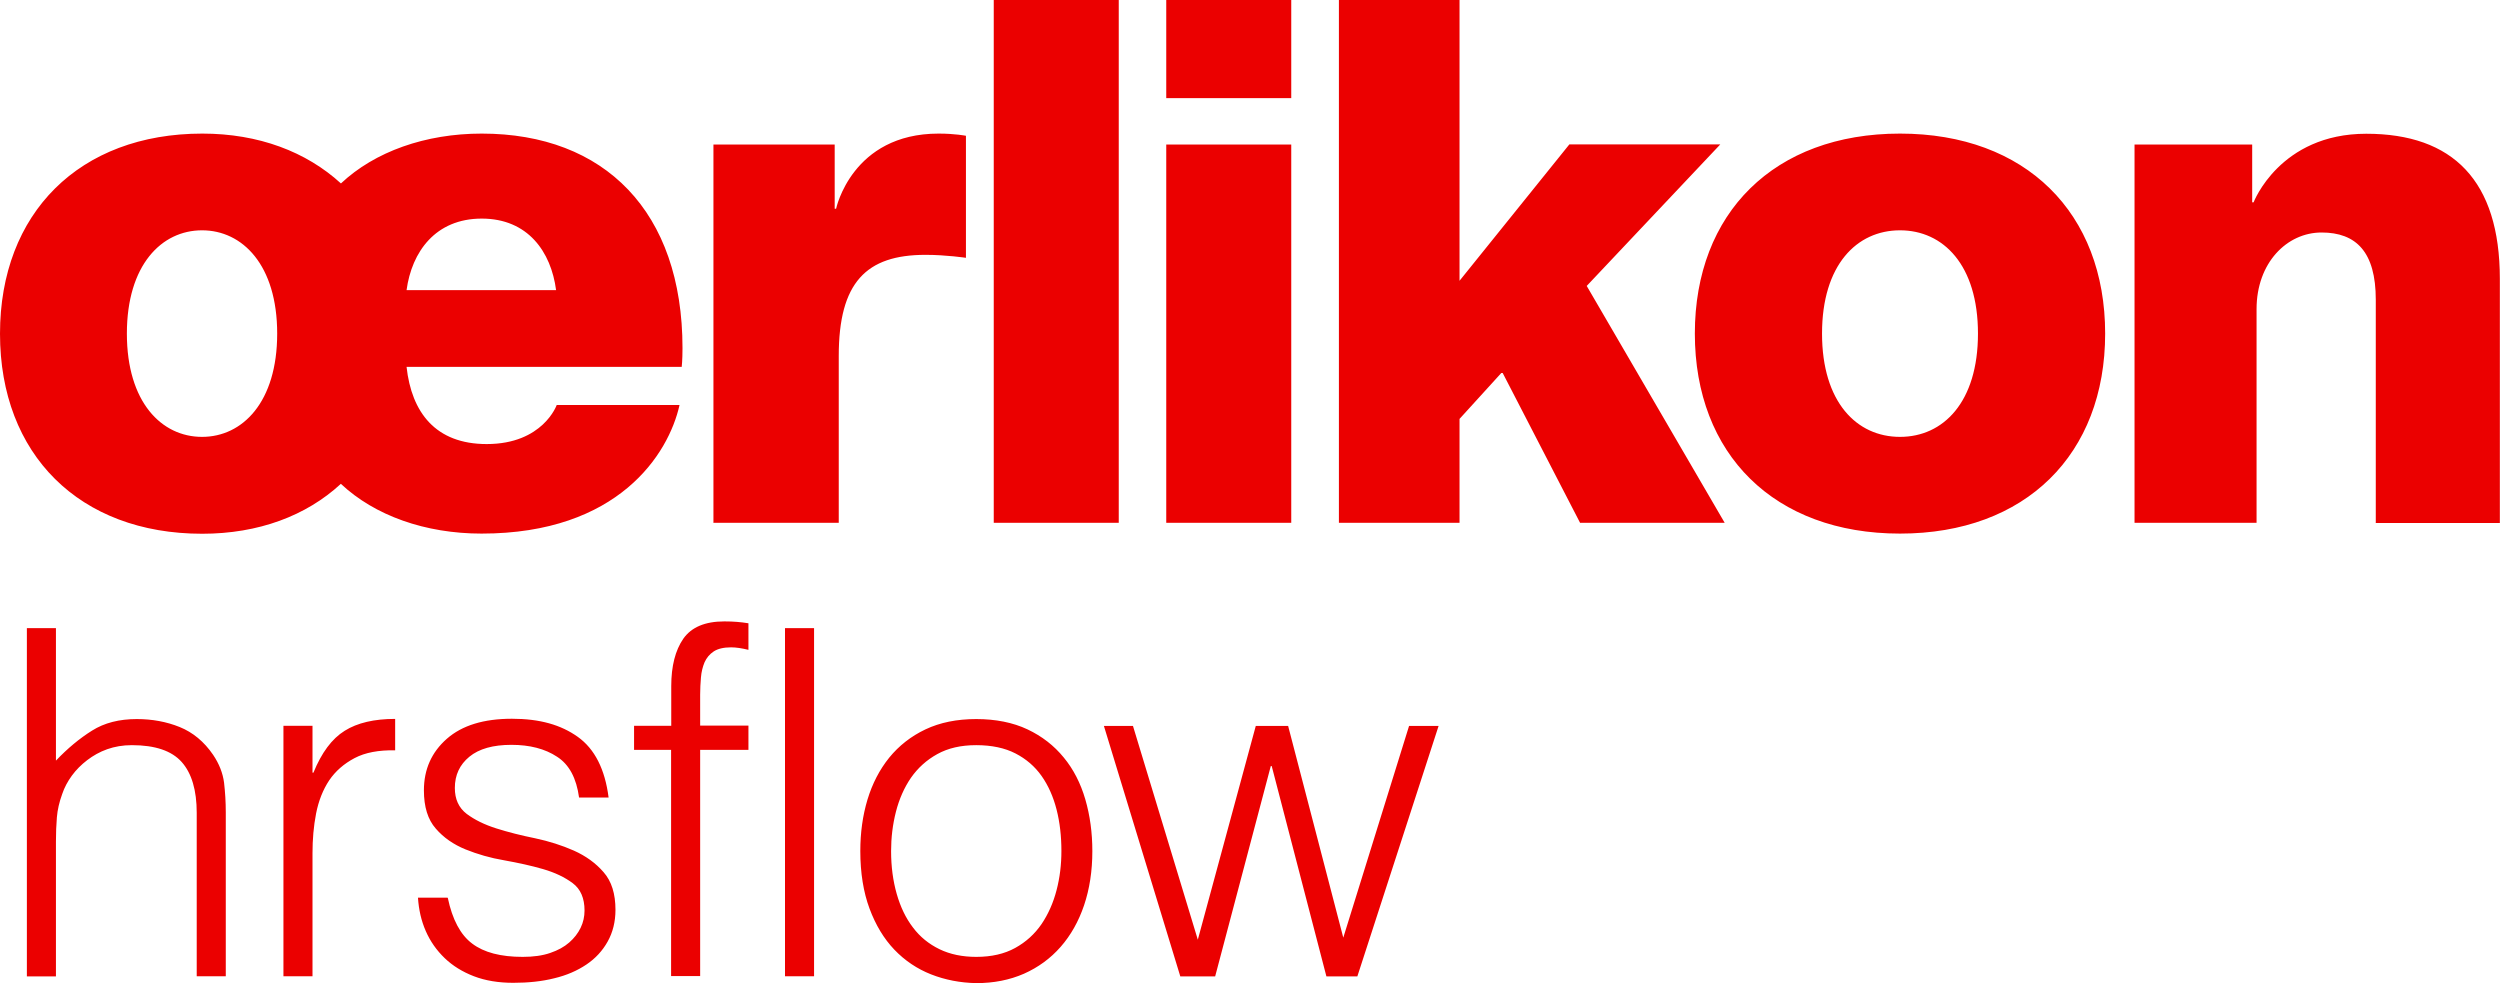
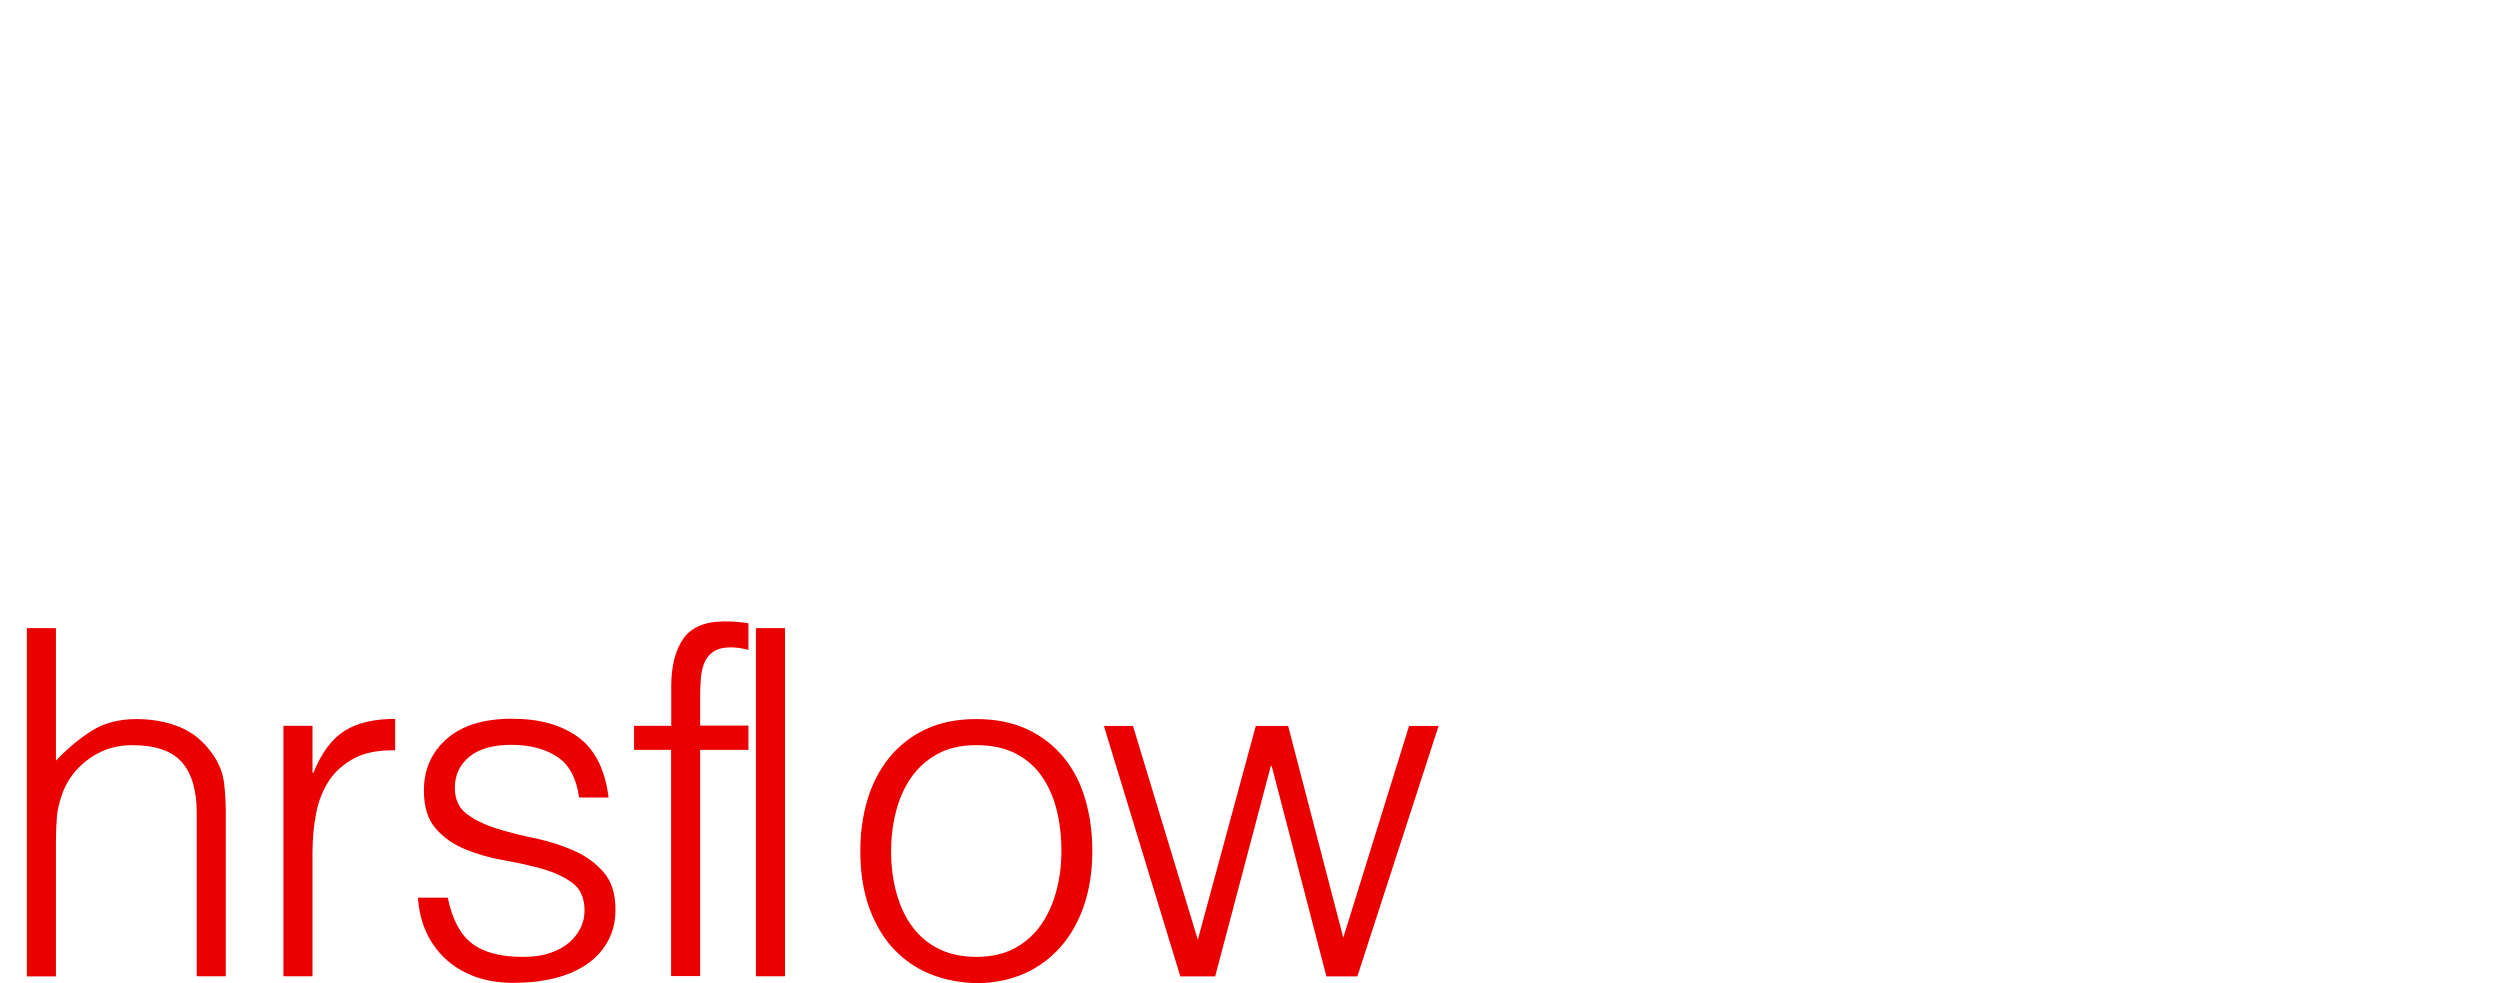
<svg xmlns="http://www.w3.org/2000/svg" preserveAspectRatio="xMinYMin meet" viewBox="0 0 160 62.92">
-   <path fill="#EB0000" d="m152.05,33.46v-14.28c0-3.05-1.25-4.3-3.47-4.3s-4.16,1.94-4.16,4.9v13.68h-7.81V9.25h7.53v3.7h.09s1.67-4.39,7.21-4.39,8.55,3,8.55,9.29v15.62h-7.95,0Zm-50.91,0h9.24l-8.83-15.16,8.55-9.06h-9.66l-7.03,8.73V0h-7.72v33.46h7.72v-6.65l2.73-3,4.99,9.66Zm25.45-12.11c0,4.39-2.22,6.61-4.99,6.61s-4.99-2.22-4.99-6.61,2.22-6.61,4.99-6.61,4.99,2.22,4.99,6.61Zm-18.12,0c0,7.72,5.08,12.8,13.13,12.8s13.13-5.08,13.13-12.8-5.08-12.8-13.13-12.8-13.13,5.08-13.13,12.8Zm-44.87,12.11h8V0h-8v33.46Zm-17.96,0h8.04v-10.68c0-4.71,1.76-6.47,5.55-6.47,1.34,0,2.59.19,2.59.19v-7.81s-.69-.14-1.75-.14c-5.55,0-6.56,4.81-6.56,4.81h-.09v-4.11h-7.76v24.22Zm29,0h8V9.25h-8v24.22Zm0-27.18h8V0h-8v6.29Zm-56.9,15.07c0,4.39-2.22,6.61-4.81,6.61s-4.81-2.22-4.81-6.61,2.22-6.61,4.81-6.61,4.81,2.22,4.81,6.61Zm4.07,9.61c2.17,2.04,5.41,3.19,9.01,3.19,8.74,0,11.97-5.08,12.67-8.23h-7.86s-.88,2.5-4.48,2.5c-3.28,0-4.81-2.03-5.13-4.94h17.61s.05-.42.05-1.2c0-8.74-4.99-13.73-12.85-13.73-3.6,0-6.84,1.15-9.01,3.19-2.22-2.03-5.27-3.19-8.87-3.19C5.08,8.55,0,13.64,0,21.36s5.08,12.8,12.94,12.8c3.6,0,6.66-1.15,8.87-3.19Zm4.21-12.39c.33-2.45,1.85-4.58,4.81-4.58s4.44,2.13,4.76,4.58h-9.57Z" />
-   <path fill="#EB0000" d="m1.72,62.48v-22.28h1.86v8.48c.74-.78,1.51-1.42,2.31-1.92.79-.5,1.75-.74,2.86-.74.99,0,1.91.17,2.75.51s1.56.93,2.14,1.78c.39.58.62,1.17.7,1.78.07.61.11,1.24.11,1.9v10.49h-1.86v-10.46c0-1.44-.32-2.53-.96-3.25-.64-.72-1.7-1.08-3.19-1.08-.58,0-1.1.09-1.58.26s-.9.41-1.28.7c-.38.29-.71.62-.98.99-.27.37-.48.76-.62,1.18-.19.52-.3,1.01-.34,1.49-.04.48-.06.99-.06,1.55v8.63h-1.86,0Zm18.28,0h-1.86v-16.03h1.86v3h.06c.52-1.28,1.18-2.17,2-2.68.81-.51,1.89-.76,3.23-.76v2.01c-1.05-.02-1.92.14-2.6.5s-1.22.83-1.62,1.42c-.4.6-.68,1.31-.84,2.12-.16.82-.23,1.67-.23,2.55v7.86Zm8.66-5.01c.29,1.38.81,2.36,1.56,2.92.75.57,1.83.85,3.23.85.68,0,1.27-.08,1.76-.25.5-.17.9-.39,1.22-.67.32-.28.56-.59.73-.94.17-.35.25-.72.25-1.11,0-.78-.25-1.37-.76-1.75-.51-.38-1.14-.68-1.9-.9-.76-.22-1.59-.4-2.48-.56-.89-.15-1.71-.39-2.48-.7-.76-.31-1.4-.75-1.9-1.33-.51-.58-.76-1.39-.76-2.45,0-1.34.49-2.44,1.47-3.3.98-.86,2.37-1.28,4.16-1.28s3.14.39,4.22,1.16,1.74,2.07,1.97,3.88h-1.89c-.17-1.24-.63-2.11-1.41-2.61-.77-.51-1.75-.76-2.92-.76s-2.07.25-2.69.76c-.62.51-.93,1.17-.93,2,0,.72.25,1.27.76,1.66.51.38,1.14.69,1.9.93.76.24,1.59.45,2.48.63.89.19,1.71.45,2.48.79.76.34,1.4.8,1.9,1.38.51.58.76,1.38.76,2.41,0,.76-.17,1.44-.5,2.03-.33.59-.78,1.08-1.36,1.47-.58.39-1.26.69-2.06.88-.79.2-1.67.29-2.62.29s-1.79-.14-2.52-.42c-.73-.28-1.36-.67-1.87-1.16-.52-.5-.92-1.07-1.21-1.73s-.45-1.37-.5-2.14c0,0,1.89,0,1.89,0Zm11.92-9.47v-1.55h2.38v-2.54c0-1.28.26-2.29.77-3.03.52-.74,1.39-1.11,2.63-1.11.29,0,.56.01.8.03.25.02.5.05.74.09v1.7c-.41-.1-.78-.16-1.11-.16-.48,0-.85.09-1.11.26-.27.18-.46.41-.59.7-.12.29-.2.61-.23.97s-.05.73-.05,1.1v1.98h3.09v1.55h-3.09v14.48h-1.86v-14.48s-2.38,0-2.38,0Zm9.66-7.8h1.86v22.28h-1.86v-22.28Zm17.69,14.27c0-.95-.1-1.84-.31-2.66-.21-.82-.53-1.54-.96-2.15-.43-.61-.99-1.09-1.67-1.44-.68-.35-1.52-.53-2.51-.53s-1.8.19-2.49.57c-.69.38-1.25.89-1.69,1.52-.43.63-.75,1.35-.96,2.17-.21.82-.31,1.66-.31,2.52,0,.99.12,1.9.36,2.74.24.84.58,1.55,1.04,2.15.45.6,1.02,1.06,1.7,1.39.68.33,1.47.49,2.35.49.97,0,1.8-.19,2.49-.57s1.25-.89,1.69-1.53c.43-.64.75-1.36.96-2.17.21-.8.31-1.64.31-2.51Zm-5.45,8.45c-1.03-.02-2-.21-2.89-.56s-1.68-.88-2.35-1.58c-.67-.7-1.2-1.58-1.59-2.63-.39-1.05-.59-2.28-.59-3.68,0-1.18.15-2.27.46-3.3.31-1.02.77-1.91,1.39-2.68.62-.76,1.39-1.37,2.32-1.81.93-.44,2.01-.66,3.25-.66s2.35.22,3.28.66c.93.44,1.7,1.04,2.32,1.8.62.75,1.08,1.65,1.38,2.68.3,1.03.45,2.14.45,3.31,0,1.28-.18,2.43-.53,3.47-.35,1.03-.85,1.92-1.5,2.66-.65.74-1.43,1.31-2.35,1.72-.92.4-1.93.6-3.05.6Zm23.49-2.91l4.21-13.55h1.89l-5.2,16.03h-1.98l-3.5-13.46h-.06l-3.56,13.46h-2.23l-4.89-16.03h1.86l4.15,13.68,3.71-13.68h2.07s3.53,13.55,3.53,13.55Z" />
+   <path fill="#EB0000" d="m1.72,62.48v-22.28h1.86v8.48c.74-.78,1.51-1.42,2.31-1.92.79-.5,1.75-.74,2.86-.74.99,0,1.91.17,2.75.51s1.56.93,2.14,1.78c.39.58.62,1.17.7,1.78.07.61.11,1.24.11,1.9v10.49h-1.86v-10.46c0-1.44-.32-2.53-.96-3.25-.64-.72-1.7-1.08-3.19-1.08-.58,0-1.1.09-1.58.26s-.9.41-1.28.7c-.38.29-.71.62-.98.99-.27.37-.48.76-.62,1.18-.19.52-.3,1.01-.34,1.49-.04.48-.06.99-.06,1.55v8.63h-1.86,0Zm18.28,0h-1.86v-16.03h1.86v3h.06c.52-1.28,1.18-2.17,2-2.68.81-.51,1.89-.76,3.23-.76v2.01c-1.05-.02-1.92.14-2.6.5s-1.22.83-1.62,1.42c-.4.6-.68,1.31-.84,2.12-.16.82-.23,1.67-.23,2.55v7.86Zm8.66-5.01c.29,1.38.81,2.36,1.56,2.92.75.57,1.83.85,3.23.85.68,0,1.27-.08,1.76-.25.5-.17.9-.39,1.22-.67.32-.28.56-.59.73-.94.17-.35.25-.72.25-1.11,0-.78-.25-1.37-.76-1.75-.51-.38-1.14-.68-1.9-.9-.76-.22-1.59-.4-2.48-.56-.89-.15-1.71-.39-2.48-.7-.76-.31-1.4-.75-1.9-1.33-.51-.58-.76-1.39-.76-2.45,0-1.34.49-2.44,1.47-3.3.98-.86,2.37-1.28,4.16-1.28s3.14.39,4.22,1.16,1.74,2.07,1.97,3.88h-1.89c-.17-1.24-.63-2.11-1.41-2.61-.77-.51-1.75-.76-2.92-.76s-2.07.25-2.69.76c-.62.51-.93,1.17-.93,2,0,.72.25,1.27.76,1.66.51.38,1.14.69,1.9.93.76.24,1.59.45,2.48.63.89.19,1.71.45,2.48.79.76.34,1.4.8,1.9,1.38.51.58.76,1.38.76,2.41,0,.76-.17,1.44-.5,2.03-.33.59-.78,1.08-1.36,1.47-.58.39-1.26.69-2.06.88-.79.2-1.67.29-2.62.29s-1.79-.14-2.52-.42c-.73-.28-1.36-.67-1.87-1.16-.52-.5-.92-1.07-1.21-1.73s-.45-1.37-.5-2.14c0,0,1.89,0,1.89,0Zm11.92-9.47v-1.55h2.38v-2.54c0-1.28.26-2.29.77-3.03.52-.74,1.39-1.11,2.63-1.11.29,0,.56.01.8.03.25.02.5.05.74.09v1.7c-.41-.1-.78-.16-1.11-.16-.48,0-.85.09-1.11.26-.27.18-.46.41-.59.7-.12.29-.2.61-.23.97s-.05.73-.05,1.1v1.98h3.09v1.55h-3.09v14.48h-1.86v-14.48s-2.38,0-2.38,0Zm9.66-7.8v22.28h-1.86v-22.28Zm17.69,14.27c0-.95-.1-1.84-.31-2.66-.21-.82-.53-1.54-.96-2.15-.43-.61-.99-1.09-1.67-1.44-.68-.35-1.52-.53-2.51-.53s-1.8.19-2.49.57c-.69.38-1.25.89-1.69,1.52-.43.63-.75,1.35-.96,2.17-.21.82-.31,1.66-.31,2.52,0,.99.12,1.9.36,2.74.24.84.58,1.55,1.04,2.15.45.6,1.02,1.06,1.7,1.39.68.33,1.47.49,2.35.49.97,0,1.8-.19,2.49-.57s1.25-.89,1.69-1.53c.43-.64.75-1.36.96-2.17.21-.8.31-1.64.31-2.51Zm-5.45,8.45c-1.03-.02-2-.21-2.89-.56s-1.68-.88-2.35-1.58c-.67-.7-1.2-1.58-1.59-2.63-.39-1.05-.59-2.28-.59-3.68,0-1.18.15-2.27.46-3.3.31-1.02.77-1.91,1.39-2.68.62-.76,1.39-1.37,2.32-1.81.93-.44,2.01-.66,3.25-.66s2.35.22,3.28.66c.93.44,1.7,1.04,2.32,1.8.62.75,1.08,1.65,1.38,2.68.3,1.03.45,2.14.45,3.31,0,1.28-.18,2.43-.53,3.47-.35,1.03-.85,1.92-1.5,2.66-.65.74-1.43,1.31-2.35,1.72-.92.4-1.93.6-3.05.6Zm23.49-2.91l4.21-13.55h1.89l-5.2,16.03h-1.98l-3.5-13.46h-.06l-3.56,13.46h-2.23l-4.89-16.03h1.86l4.15,13.68,3.71-13.68h2.07s3.53,13.55,3.53,13.55Z" />
</svg>